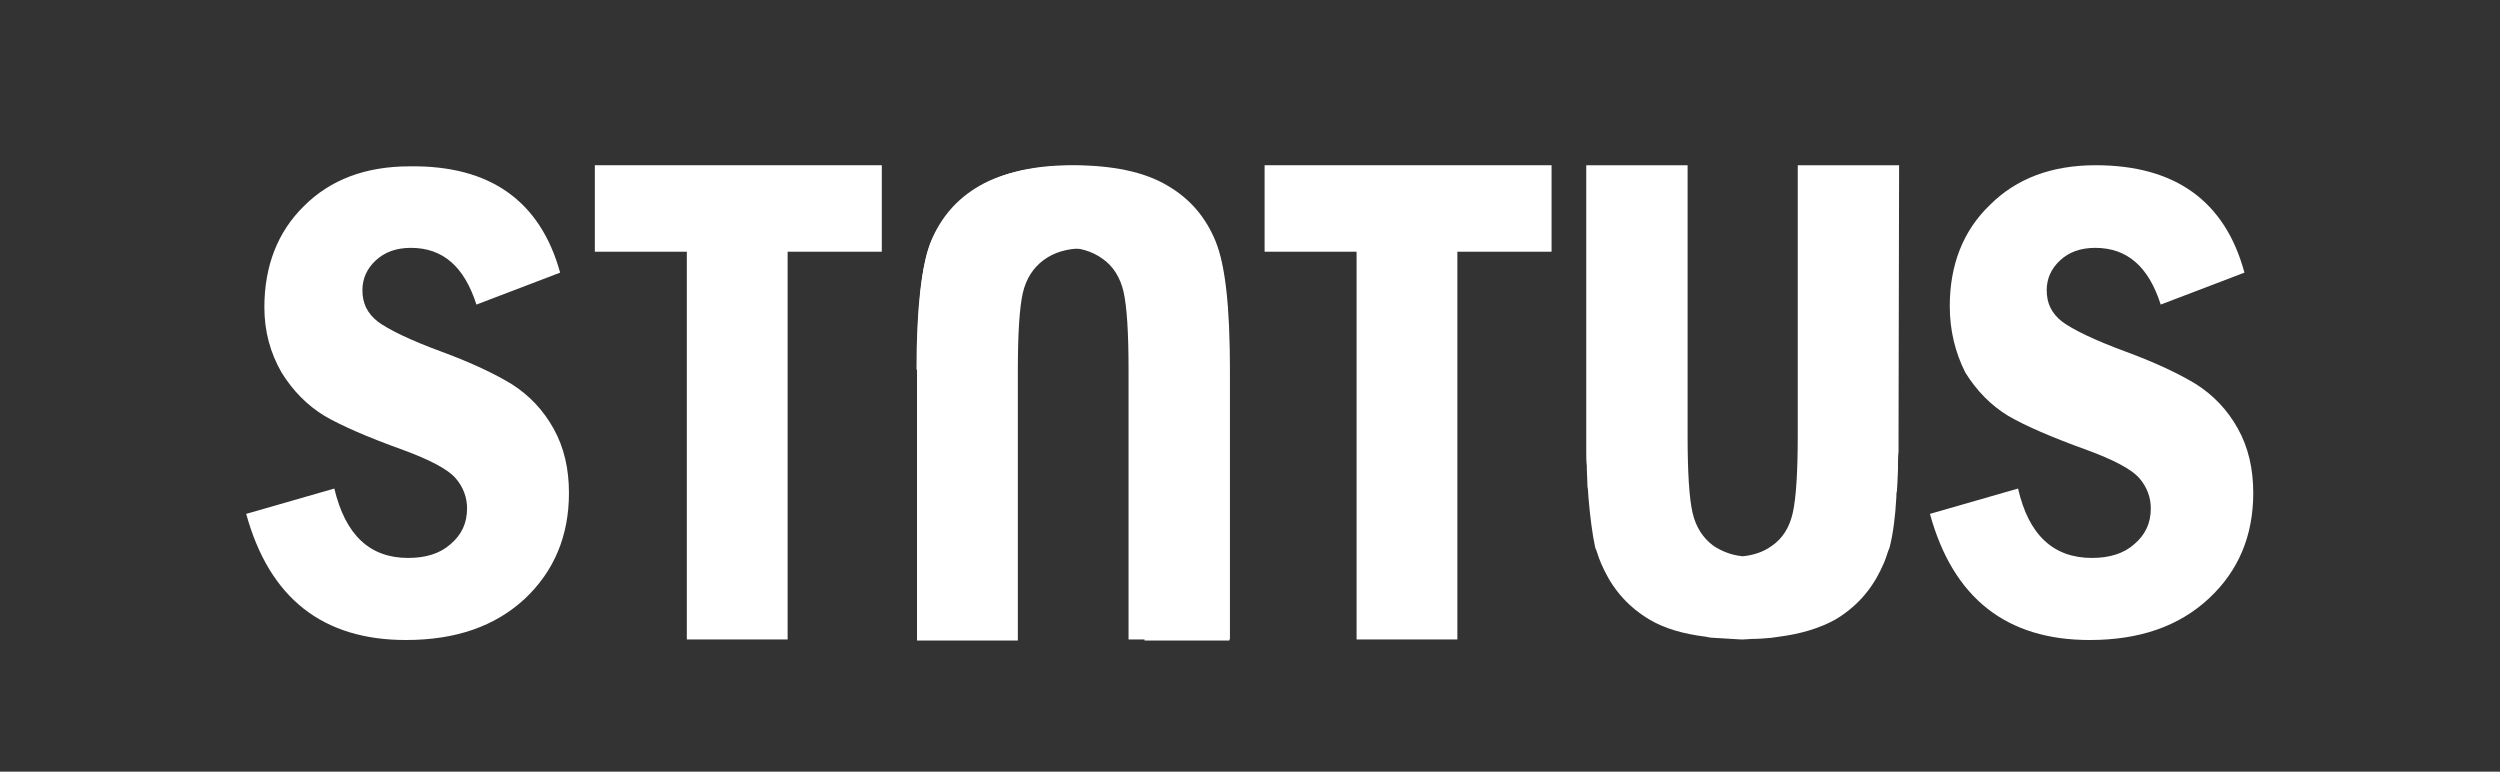
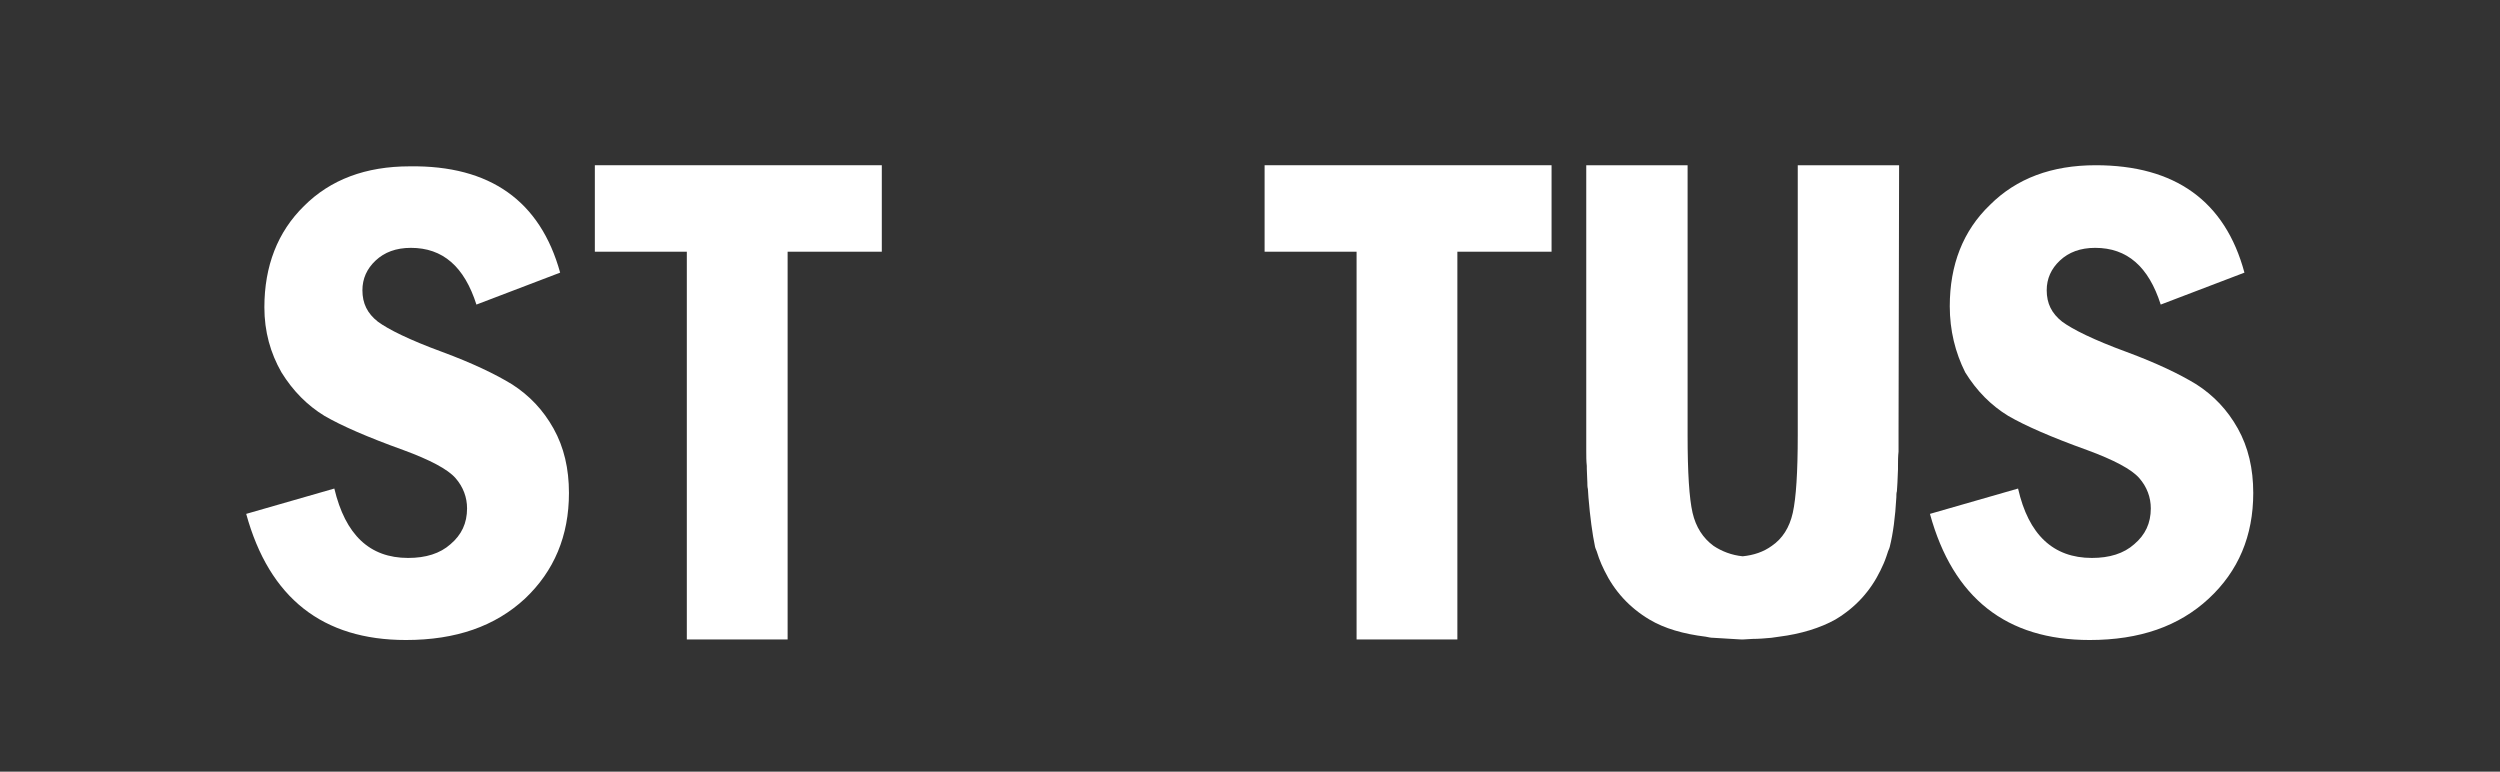
<svg xmlns="http://www.w3.org/2000/svg" version="1.1" id="Layer_1" x="0px" y="0px" viewBox="0 0 453.9 140.1" style="enable-background:new 0 0 453.9 140.1;" xml:space="preserve">
  <rect x="0" y="0" width="453.9" height="140.1" fill="#333333" stroke="none" />
  <style type="text/css">
	.st0{fill:#FFFFFF;}
</style>
  <g>
    <path id="XMLID_00000098216882798395772250000002993626581006928256_" class="st0" d="M101.7,49.5l-15.2,5.8   C84.3,48.4,80.4,45,74.6,45c-2.7,0-4.8,0.8-6.4,2.3s-2.4,3.3-2.4,5.4c0,2.4,0.9,4.2,2.8,5.7c1.9,1.4,5.7,3.3,11.7,5.5   c5.4,2,9.6,4,12.7,5.9c3.1,2,5.6,4.6,7.5,8s2.8,7.3,2.8,11.7c0,7.8-2.7,14.2-8,19.2c-5.4,5-12.5,7.5-21.6,7.5   c-15.1,0-24.8-7.6-29-22.9l16-4.6c2,8.4,6.4,12.6,13.4,12.6c3.2,0,5.8-0.8,7.7-2.5c2-1.7,3-3.8,3-6.5c0-2-0.7-3.9-2.1-5.5   s-4.6-3.3-9.5-5.1c-6.4-2.3-11.2-4.4-14.3-6.2c-3.1-1.9-5.7-4.5-7.8-7.9c-2-3.5-3.1-7.4-3.1-11.8c0-7.5,2.4-13.7,7.2-18.4   c4.8-4.8,11.2-7.2,19.2-7.2C89,30,98.1,36.5,101.7,49.5" />
    <polygon id="XMLID_00000121271832867550184800000007199831064454478003_" class="st0" points="108,30 160.1,30 160.1,45.7    143,45.7 143,116.1 124.7,116.1 124.7,45.7 108,45.7  " />
-     <path id="XMLID_00000166653963121296923160000011235320502576354442_" class="st0" d="M223.2,116.1h-18.3v-49   c0-6.7-0.3-11.4-0.9-14.1c-0.6-2.6-1.9-4.7-3.8-6c-1.9-1.4-4.3-2.1-7.1-2.1c-3.1,0-5.5,0.8-7.3,2.3s-2.9,3.5-3.3,6   c-0.4,2.5-0.6,7.1-0.6,13.9v49h-15.4V67.8c0-9.4,0.5-16.4,1.6-21s3.8-8.6,8.3-11.9c4.4-3.3,10.5-4.9,18.3-4.9   c7.3,0,13,1.2,17.1,3.6c4.2,2.4,7.1,5.8,8.9,10.2c1.8,4.4,2.6,12.1,2.6,23.2v49.1H223.2z" />
-     <path id="XMLID_00000016774977819525831580000008367094273064174761_" class="st0" d="M166.4,67.1c0-11.1,0.9-18.8,2.6-23.2   c1.8-4.4,4.7-7.8,8.9-10.2s9.9-3.6,17.1-3.6c7.7,0,13.8,1.7,18.3,5c4.4,3.3,7.2,7.3,8.3,11.9s1.6,11.6,1.6,21v48.3h-15.4v-49   c0-6.8-0.2-11.4-0.6-13.9c-0.4-2.5-1.5-4.5-3.3-6s-4.2-2.3-7.3-2.3c-2.8,0-5.2,0.7-7.1,2.1c-1.9,1.4-3.2,3.4-3.8,6   c-0.6,2.7-0.9,7.3-0.9,14.1v49h-18.3V67.1H166.4z" />
    <polygon id="XMLID_00000176043425389688068310000008226427565282398088_" class="st0" points="229.6,30 281.7,30 281.7,45.7    264.6,45.7 264.6,116.1 246.3,116.1 246.3,45.7 229.6,45.7  " />
    <path class="st0" d="M344.8,30L344.8,30h-15.4h-3v49c0,6.7-0.3,11.4-0.9,14.1s-1.9,4.7-3.8,6c-1.5,1.1-3.3,1.7-5.3,1.9   c-2-0.2-3.8-0.9-5.3-1.9c-1.9-1.4-3.2-3.4-3.8-6c-0.6-2.6-0.9-7.3-0.9-14.1V30h-3H288l0,0v48.3c0,0.1,0,0.2,0,0.2V79   c0,0.5,0,0.9,0,1.4s0,1,0,1.5c0,0.9,0,1.8,0.1,2.7c0,0.2,0,0.3,0,0.5c0,0.9,0.1,1.7,0.1,2.5c0,0.4,0,0.8,0.1,1.2   c0,0.5,0.1,1,0.1,1.5c0.3,3.6,0.7,6.6,1.2,9c0.1,0.4,0.3,0.7,0.4,1.1c0.1,0.3,0.2,0.6,0.3,0.9c0.3,0.8,0.6,1.5,1,2.3   c1.8,3.7,4.5,6.7,8.2,8.9c2.7,1.6,6.1,2.6,10.2,3.1c0.5,0.1,0.9,0.2,1.4,0.2c1.1,0.1,2.2,0.1,3.3,0.2c0.6,0,1.1,0.1,1.7,0.1   c0.1,0,0.2,0,0.2,0c0.1,0,0.2,0,0.2,0c0.6,0,1.1-0.1,1.7-0.1c1.1,0,2.3-0.1,3.4-0.2c0.5-0.1,0.9-0.1,1.4-0.2   c4-0.5,7.5-1.6,10.2-3.1c3.7-2.2,6.4-5.2,8.2-8.9c0.4-0.8,0.8-1.7,1.1-2.6c0.1-0.2,0.1-0.4,0.2-0.6c0.1-0.4,0.3-0.7,0.4-1.1   c0.6-2.4,1-5.4,1.2-9c0-0.4,0-0.8,0.1-1.1c0-0.5,0.1-1,0.1-1.6c0-0.8,0.1-1.6,0.1-2.4c0-0.2,0-0.4,0-0.6c0-0.9,0-1.7,0.1-2.6   c0-0.5,0-1,0-1.5s0-0.9,0-1.4v-0.5c0-0.1,0-0.1,0-0.2L344.8,30L344.8,30z" />
    <path id="XMLID_00000119118493782495905690000005907938859193300867_" class="st0" d="M407.5,49.5l-15.2,5.8   c-2.2-6.9-6.1-10.3-11.9-10.3c-2.7,0-4.8,0.8-6.4,2.3s-2.4,3.3-2.4,5.4c0,2.4,0.9,4.2,2.8,5.7c1.9,1.4,5.7,3.3,11.7,5.5   c5.4,2,9.6,4,12.7,5.9c3.1,2,5.6,4.6,7.5,8s2.8,7.3,2.8,11.7c0,7.8-2.7,14.2-8.1,19.2s-12.5,7.5-21.6,7.5c-15.1,0-24.8-7.6-29-22.9   l16-4.6c1.9,8.4,6.4,12.6,13.4,12.6c3.2,0,5.8-0.8,7.7-2.5c2-1.7,3-3.8,3-6.5c0-2-0.7-3.9-2.1-5.5s-4.6-3.3-9.5-5.1   c-6.4-2.3-11.2-4.4-14.3-6.2c-3.1-1.9-5.7-4.5-7.8-7.9C355,64,354,60,354,55.6c0-7.5,2.4-13.7,7.3-18.4c4.8-4.8,11.2-7.2,19.2-7.2   C394.9,30,404,36.5,407.5,49.5" />
  </g>
</svg>